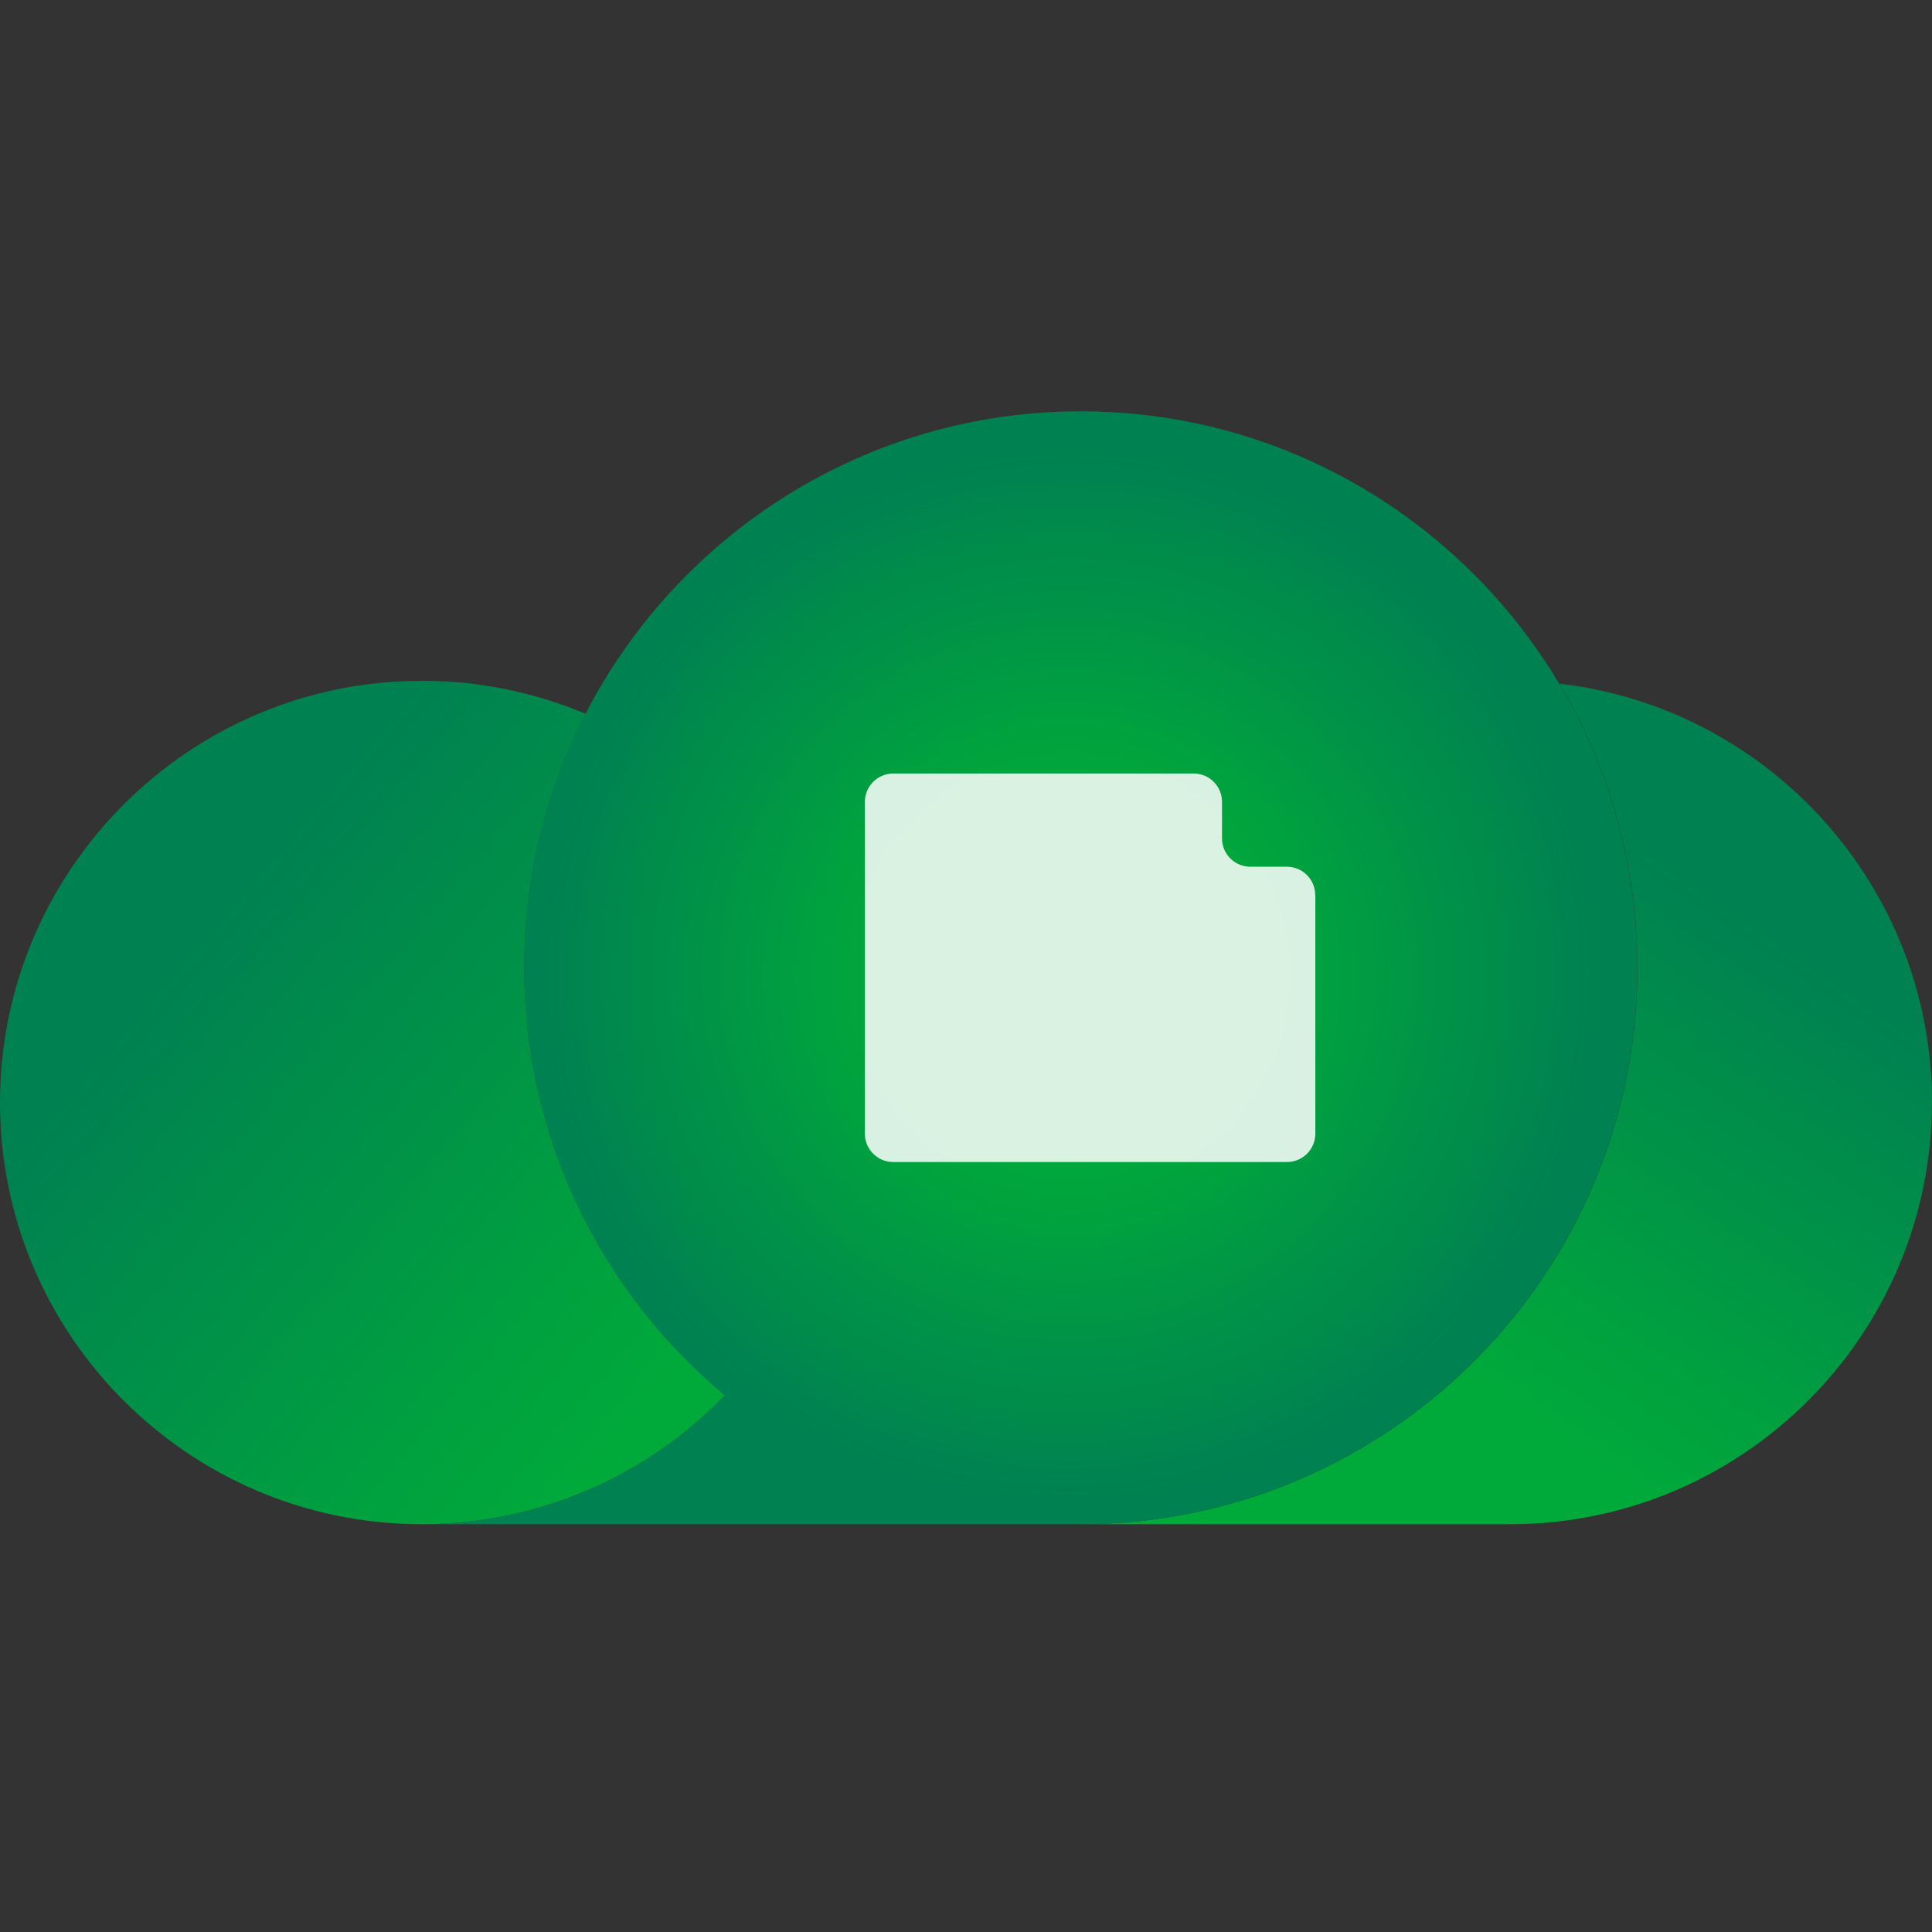
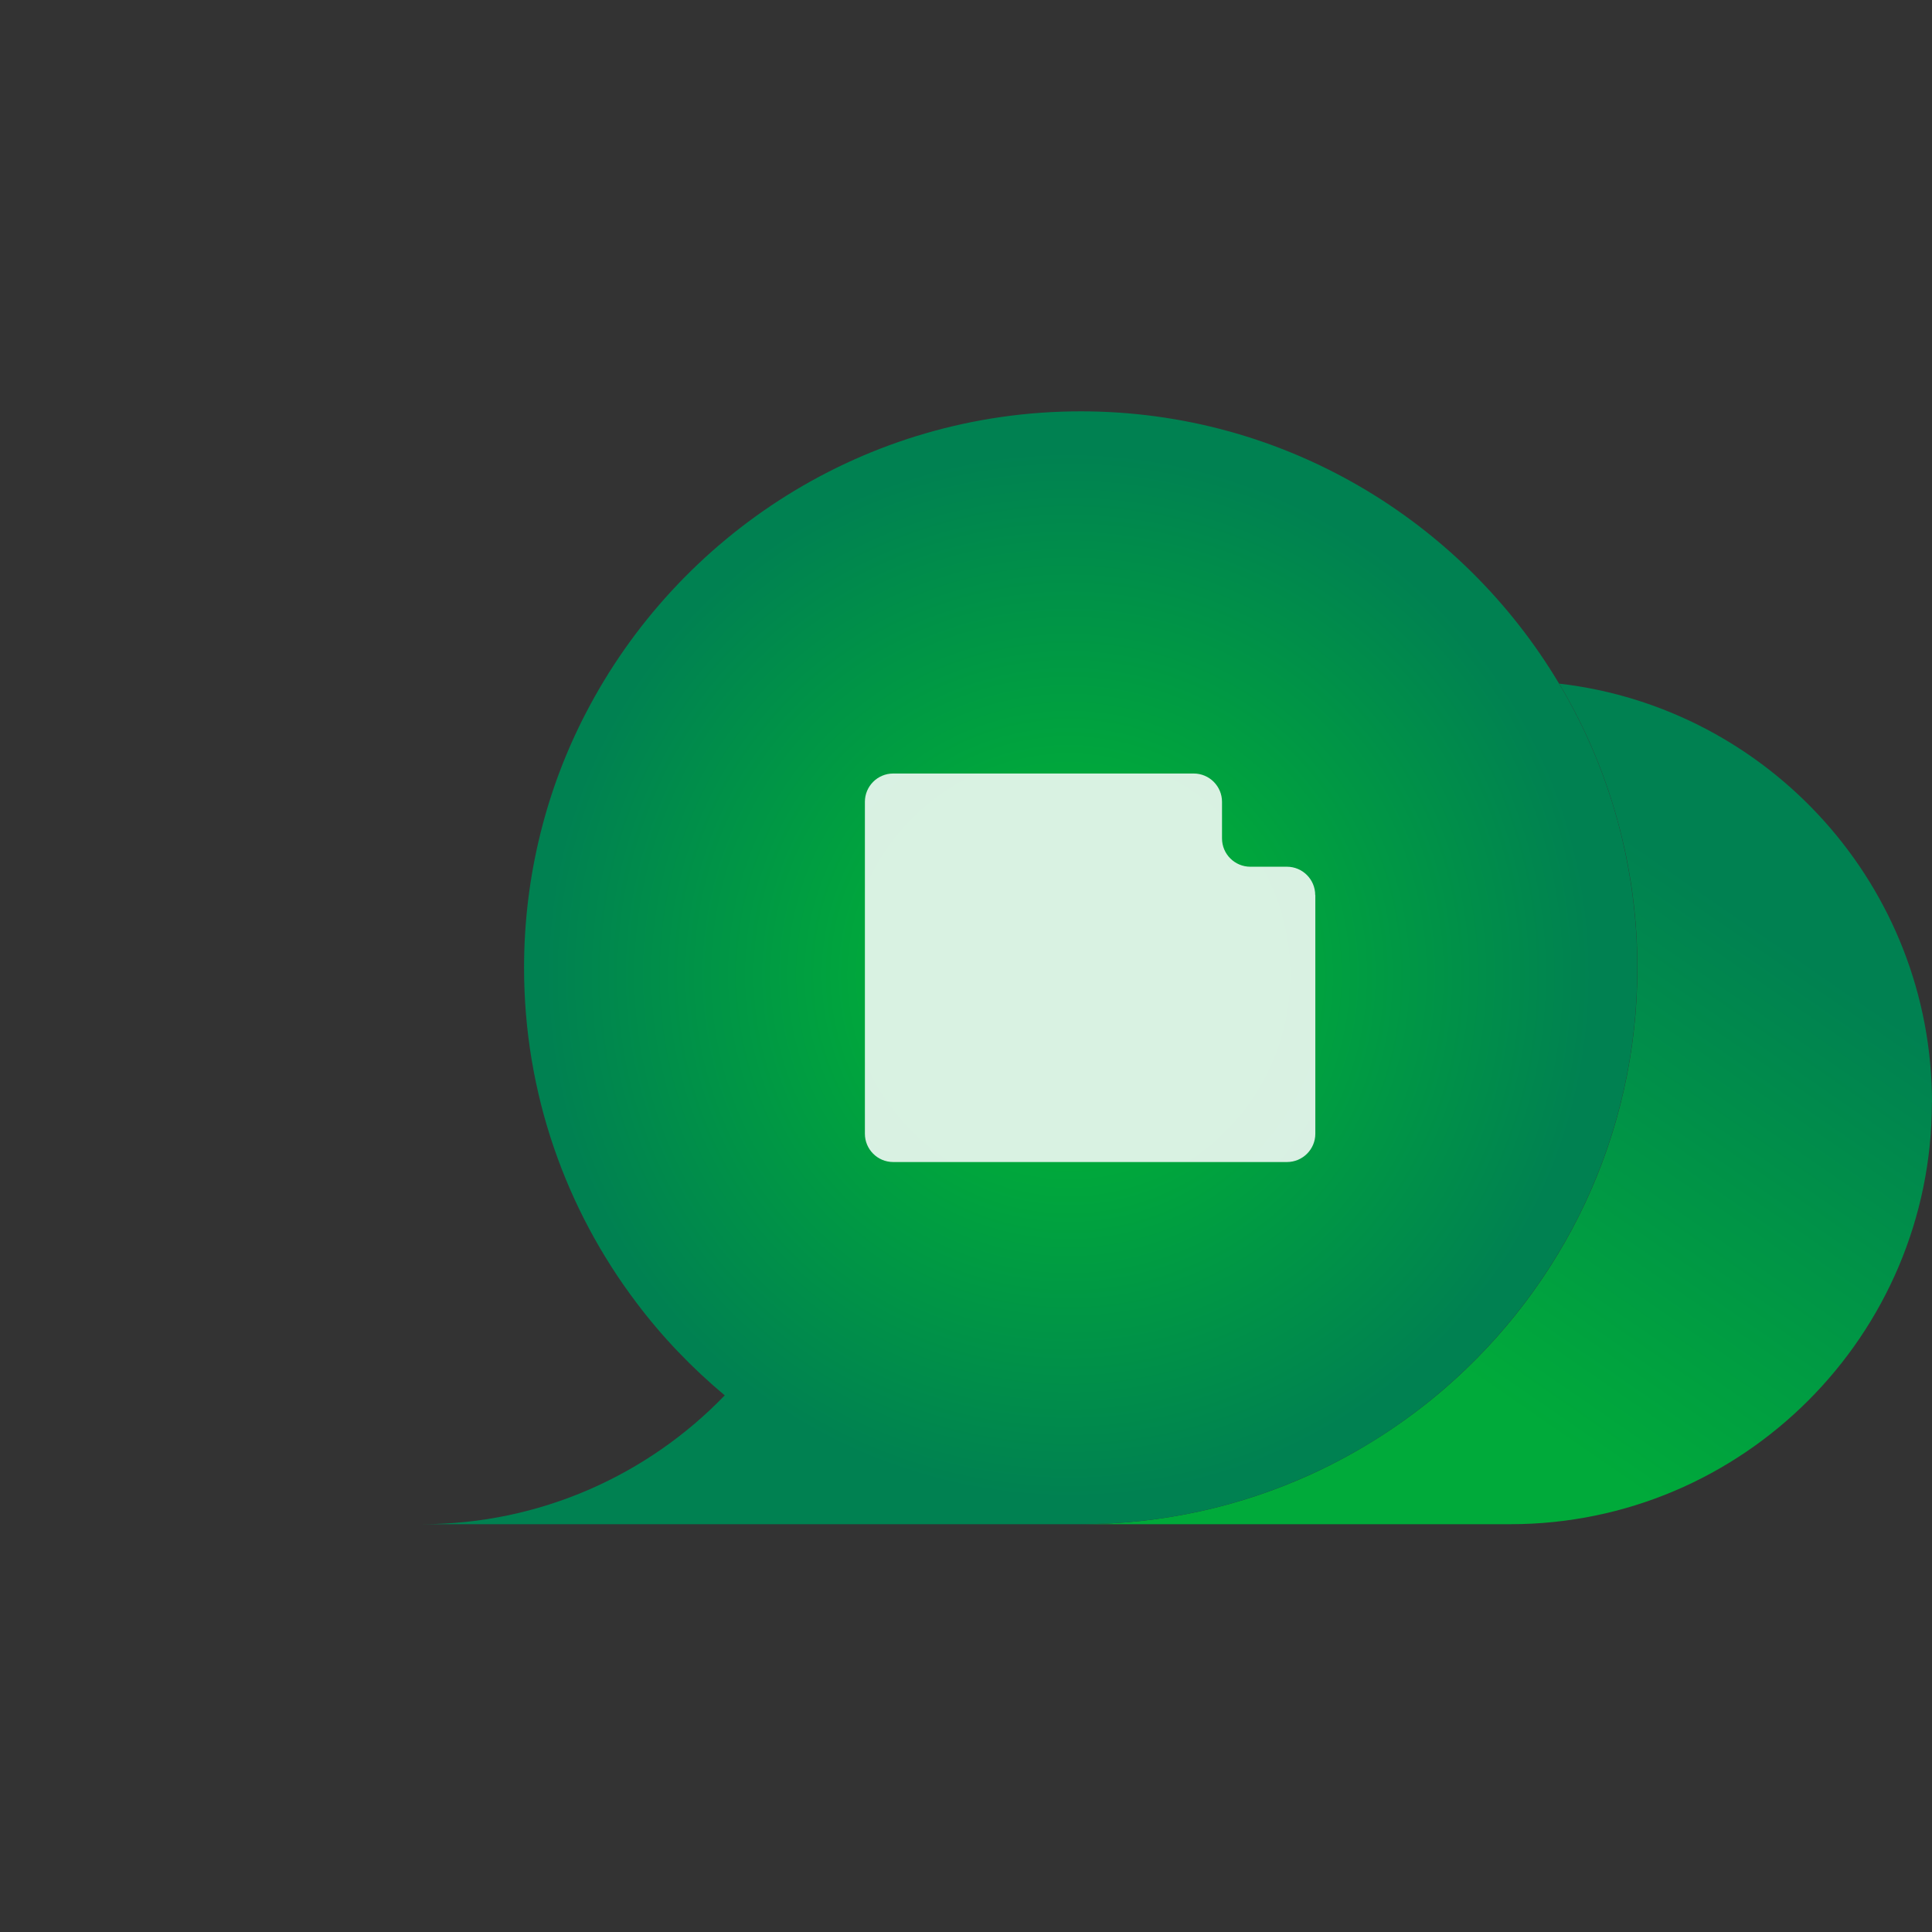
<svg xmlns="http://www.w3.org/2000/svg" width="180" height="180" viewBox="0 0 180 180" fill="none">
  <rect x="0" y="0" width="180" height="180" fill="#333333" stroke="none" />
-   <path d="M67.533 130.004C60.399 137.402 50.364 142.007 39.295 142.007C17.631 142.018 0 124.388 0 102.723C0 81.058 17.631 63.428 39.295 63.428C44.703 63.428 49.858 64.527 54.563 66.505C52.749 70.012 51.331 73.749 50.364 77.673C49.364 81.674 48.847 85.851 48.847 90.148C48.847 101.866 52.738 112.67 59.322 121.365C61.718 124.553 64.488 127.443 67.544 129.993L67.533 130.004Z" fill="url(#paint0_linear_12_52)" />
-   <path d="M179.989 102.723C179.989 124.377 162.369 142.007 140.705 142.007H100.695C108.345 142.007 115.622 140.337 122.173 137.347C126.679 135.28 130.845 132.598 134.56 129.4C145.574 119.881 152.554 105.823 152.554 90.159C152.554 85.73 151.993 81.421 150.938 77.321C149.696 72.474 147.772 67.89 145.266 63.691C164.798 65.945 180 82.586 180 102.723H179.989Z" fill="url(#paint1_linear_12_52)" />
+   <path d="M179.989 102.723C179.989 124.377 162.369 142.007 140.705 142.007H100.695C108.345 142.007 115.622 140.337 122.173 137.347C126.679 135.28 130.845 132.598 134.56 129.4C145.574 119.881 152.554 105.823 152.554 90.159C152.554 85.73 151.993 81.421 150.938 77.321C149.696 72.474 147.772 67.89 145.266 63.691C164.798 65.945 180 82.586 180 102.723Z" fill="url(#paint1_linear_12_52)" />
  <path d="M152.543 90.159C152.543 105.823 145.563 119.881 134.549 129.4C130.845 132.598 126.668 135.291 122.162 137.347C115.611 140.337 108.345 142.007 100.684 142.007H39.284C50.364 142.007 60.388 137.402 67.522 130.004C64.466 127.443 61.696 124.564 59.3 121.376C52.727 112.681 48.825 101.877 48.825 90.159C48.825 85.862 49.353 81.674 50.342 77.684C51.309 73.76 52.727 70.023 54.541 66.516C63.169 49.787 80.613 38.323 100.695 38.323C119.623 38.323 136.209 48.512 145.255 63.691C147.761 67.89 149.685 72.474 150.927 77.321C151.971 81.432 152.543 85.73 152.543 90.159Z" fill="url(#paint2_radial_12_52)" />
  <g opacity="0.85">
    <path d="M122.546 83.389V105.625C122.546 107.087 121.359 108.263 119.908 108.263H83.218C81.756 108.263 80.58 107.076 80.58 105.625V74.705C80.58 73.243 81.767 72.067 83.218 72.067H111.214C112.676 72.067 113.852 73.254 113.852 74.705V78.113C113.852 79.575 115.039 80.751 116.49 80.751H119.897C121.359 80.751 122.535 81.938 122.535 83.389H122.546Z" fill="white" />
  </g>
  <defs>
    <linearGradient id="paint0_linear_12_52" x1="97.002" y1="153.197" x2="-0.407" y2="70.023" gradientUnits="userSpaceOnUse">
      <stop offset="0.33" stop-color="#00AA3A" />
      <stop offset="0.8" stop-color="#008151" />
    </linearGradient>
    <linearGradient id="paint1_linear_12_52" x1="116.193" y1="156.637" x2="176.538" y2="69.143" gradientUnits="userSpaceOnUse">
      <stop offset="0.33" stop-color="#00AA3A" />
      <stop offset="0.8" stop-color="#008151" />
    </linearGradient>
    <radialGradient id="paint2_radial_12_52" cx="0" cy="0" r="1" gradientUnits="userSpaceOnUse" gradientTransform="translate(99.585 90.83) scale(54.288 54.288)">
      <stop offset="0.3" stop-color="#00AA3A" />
      <stop offset="0.9" stop-color="#008151" />
    </radialGradient>
  </defs>
</svg>